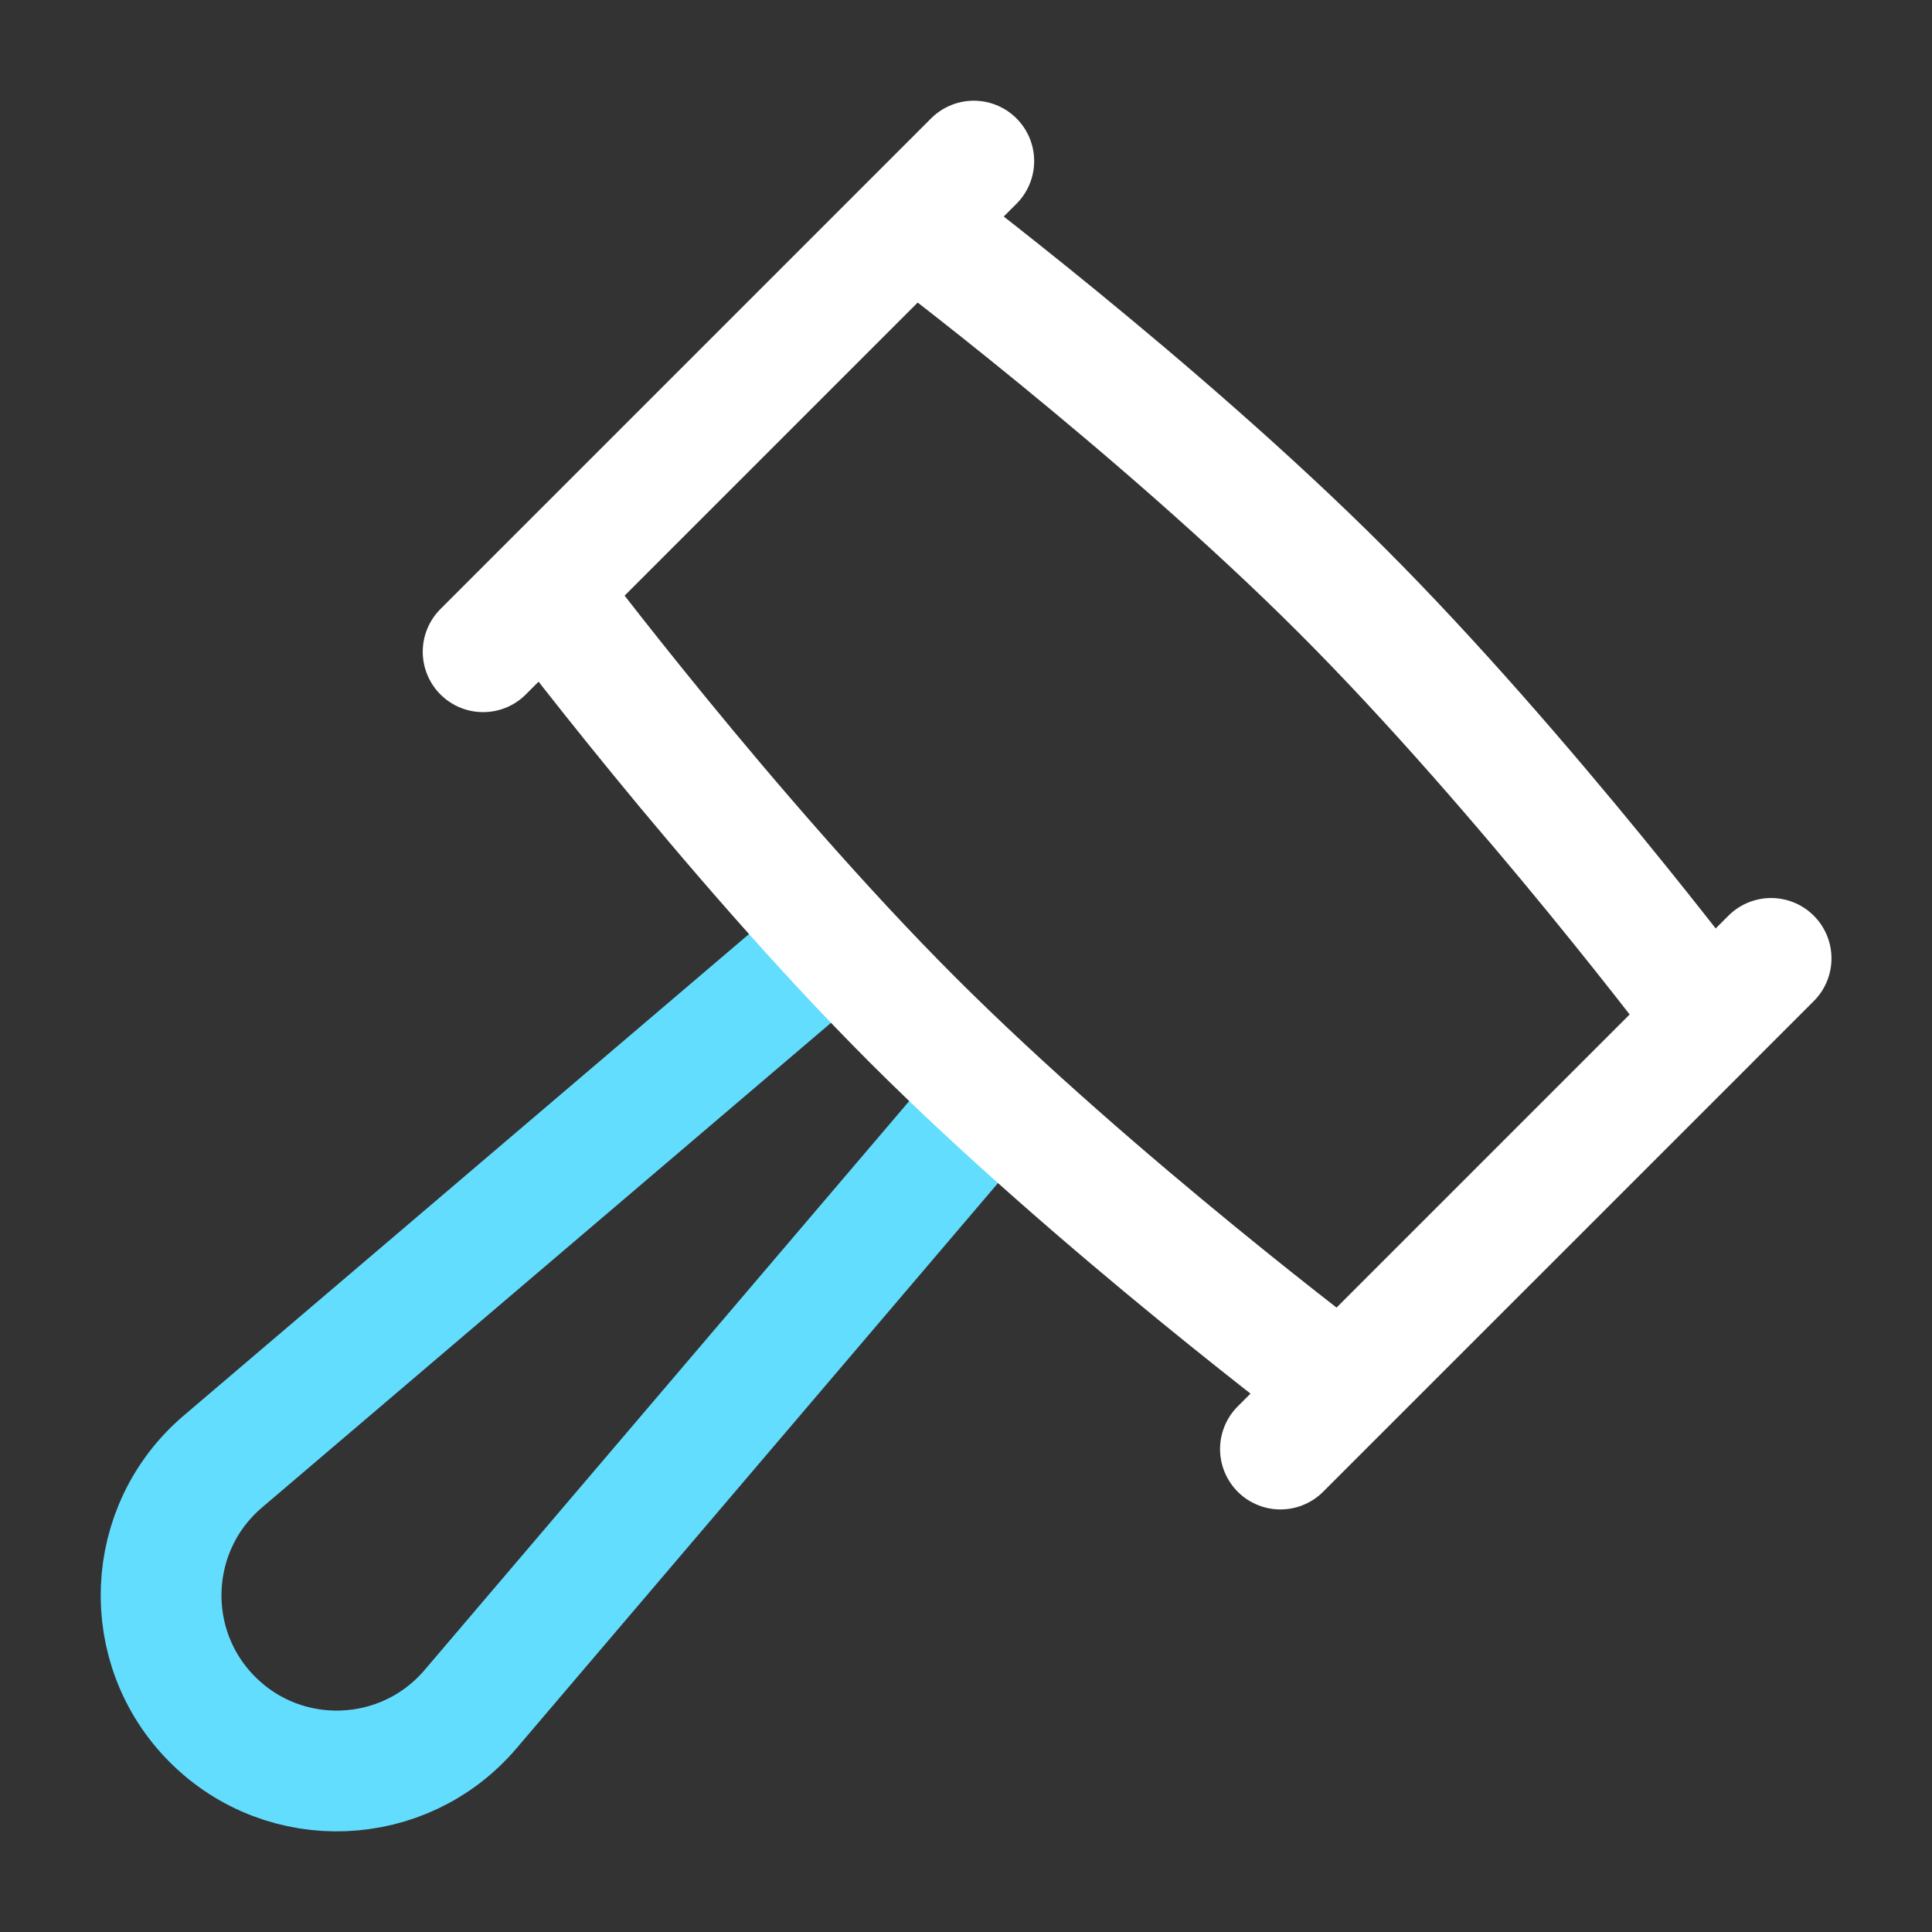
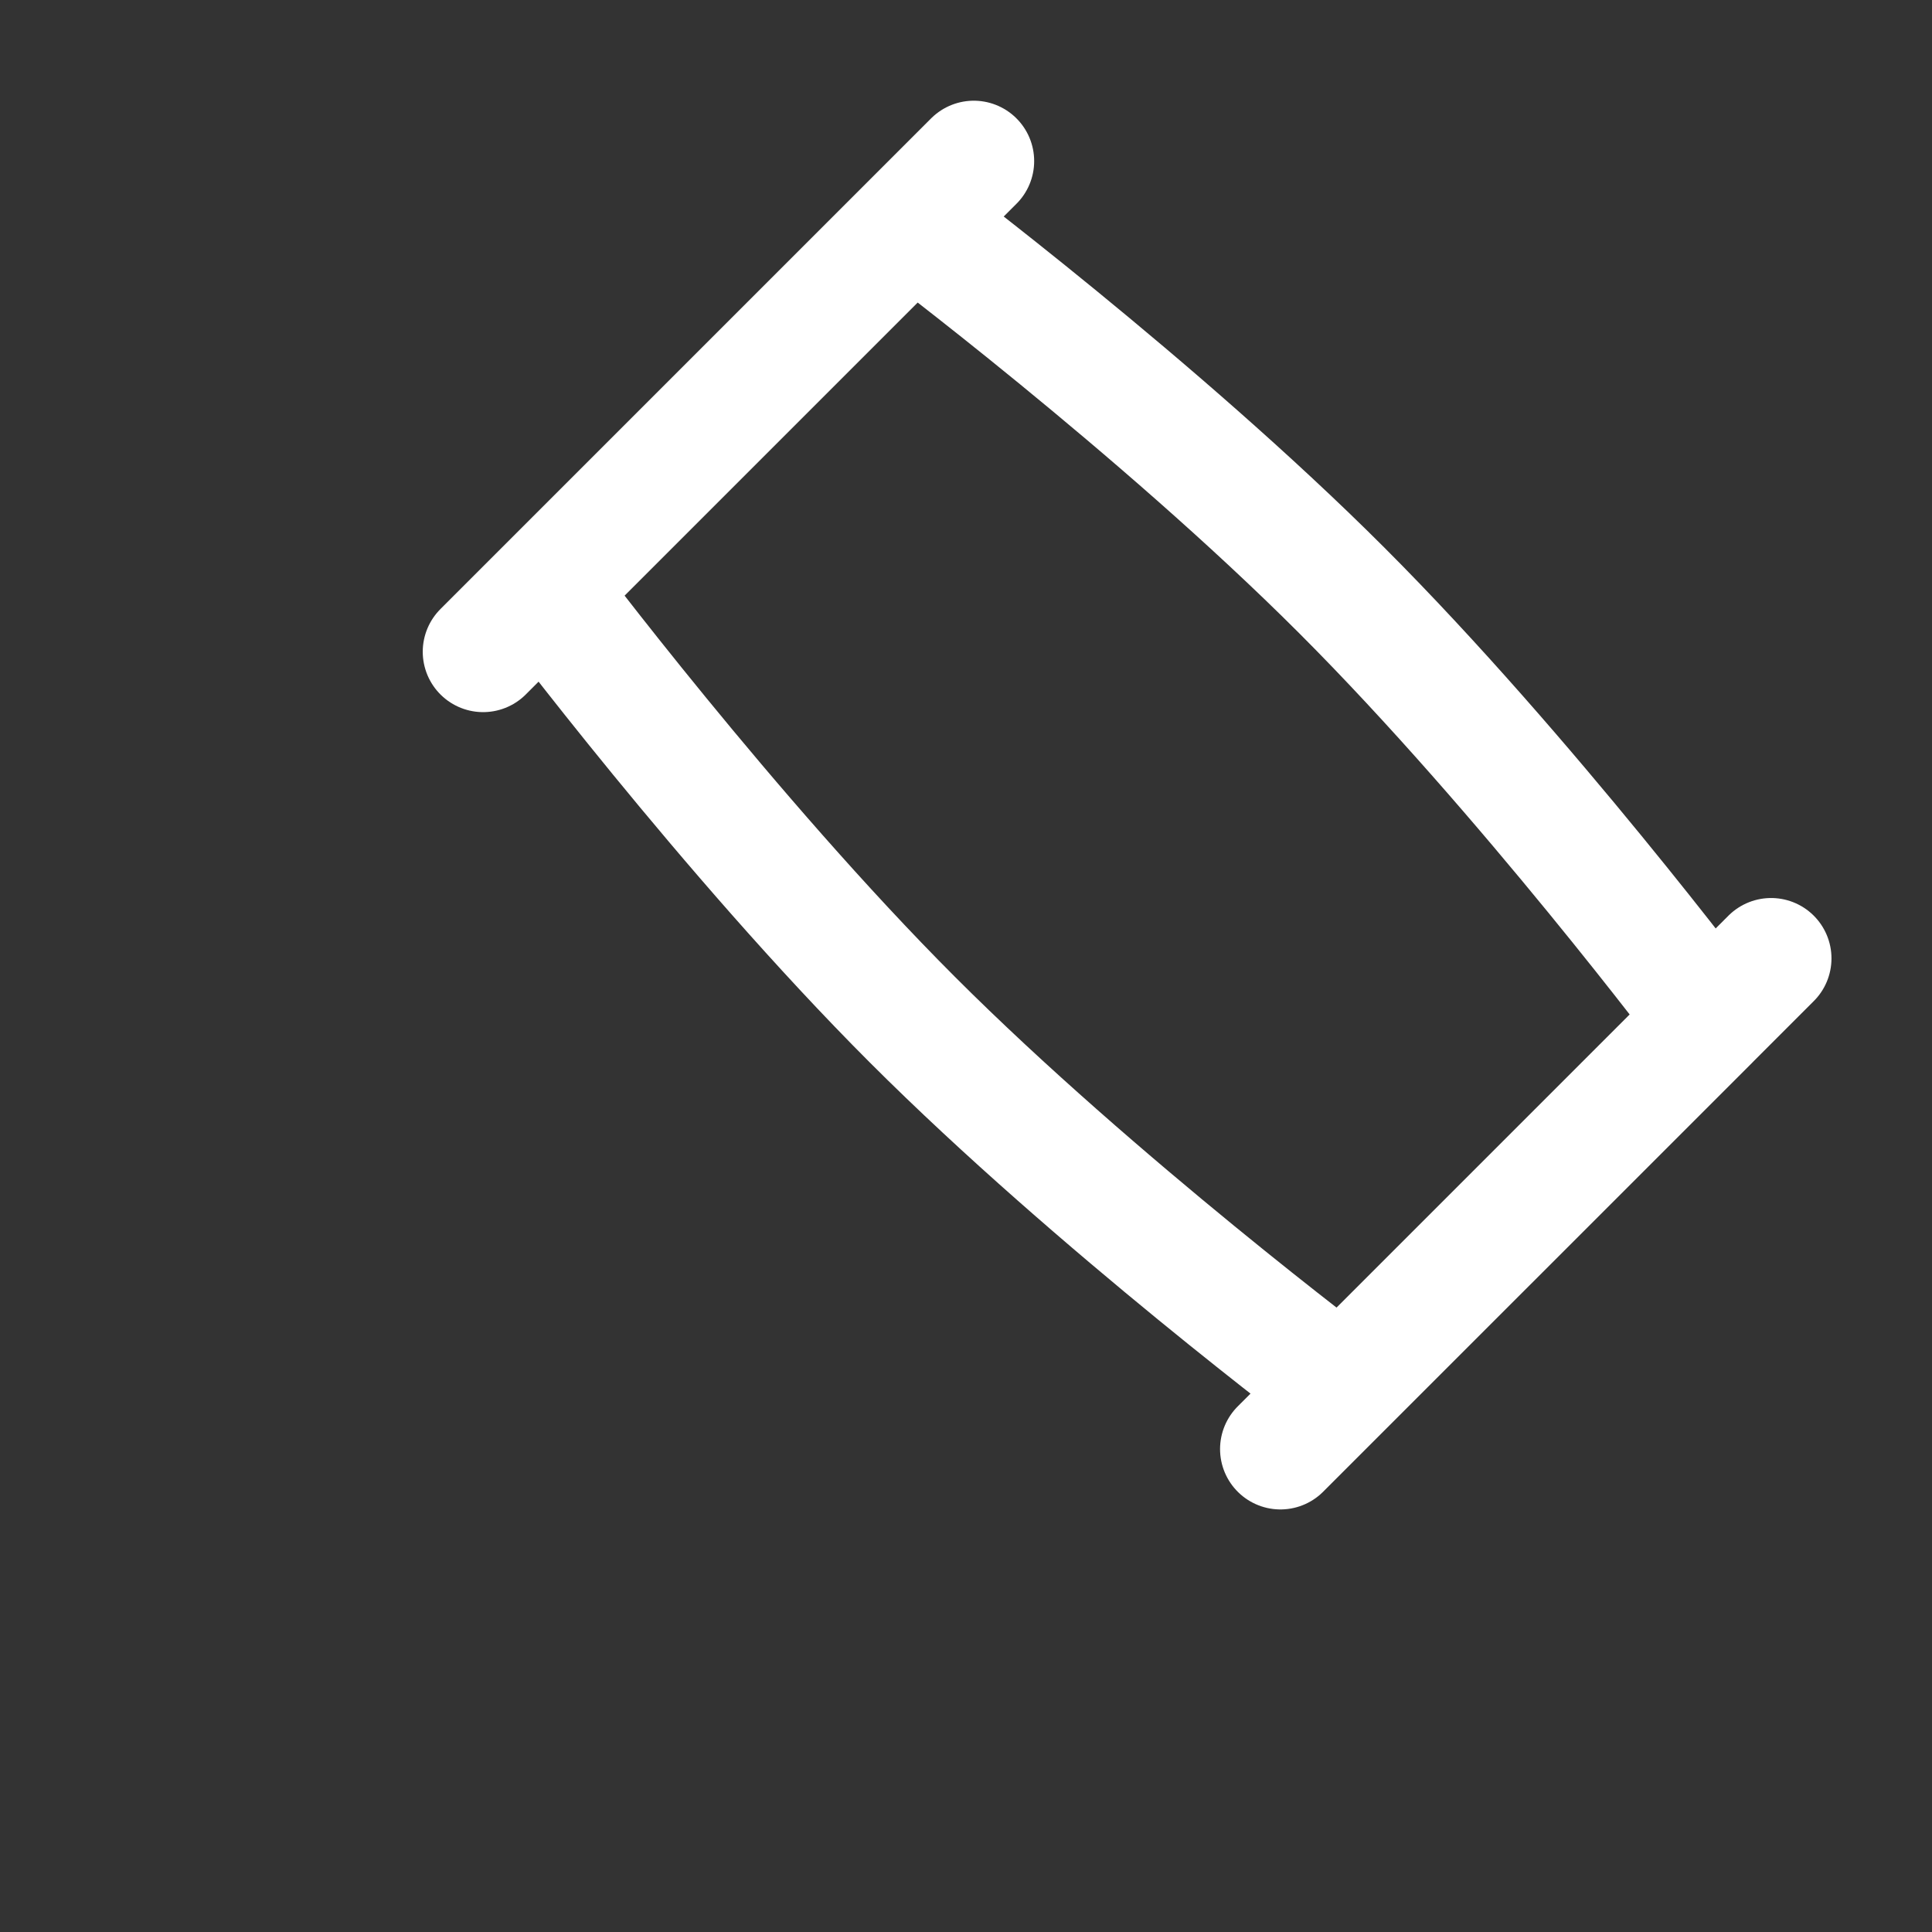
<svg xmlns="http://www.w3.org/2000/svg" width="32" height="32" viewBox="0 0 32 32" fill="none">
  <rect x="0" y="0" width="32" height="32" fill="#333333" stroke="none" />
-   <path d="M16.001 18.674L7.793 28.31C6.691 29.603 4.721 29.682 3.52 28.481C2.319 27.28 2.398 25.31 3.691 24.208L13.327 16" stroke="#63DDFE" stroke-width="2" stroke-linejoin="round" />
  <path d="M29.335 15.874L21.208 24.001M16.129 2.668L8.002 10.795M15.113 3.684L9.018 9.779C9.018 9.779 12.066 13.842 15.113 16.89C18.161 19.938 22.224 22.985 22.224 22.985L28.32 16.89C28.32 16.89 25.272 12.827 22.224 9.779C19.177 6.731 15.113 3.684 15.113 3.684Z" stroke="white" stroke-width="2" stroke-linecap="round" stroke-linejoin="round" />
</svg>